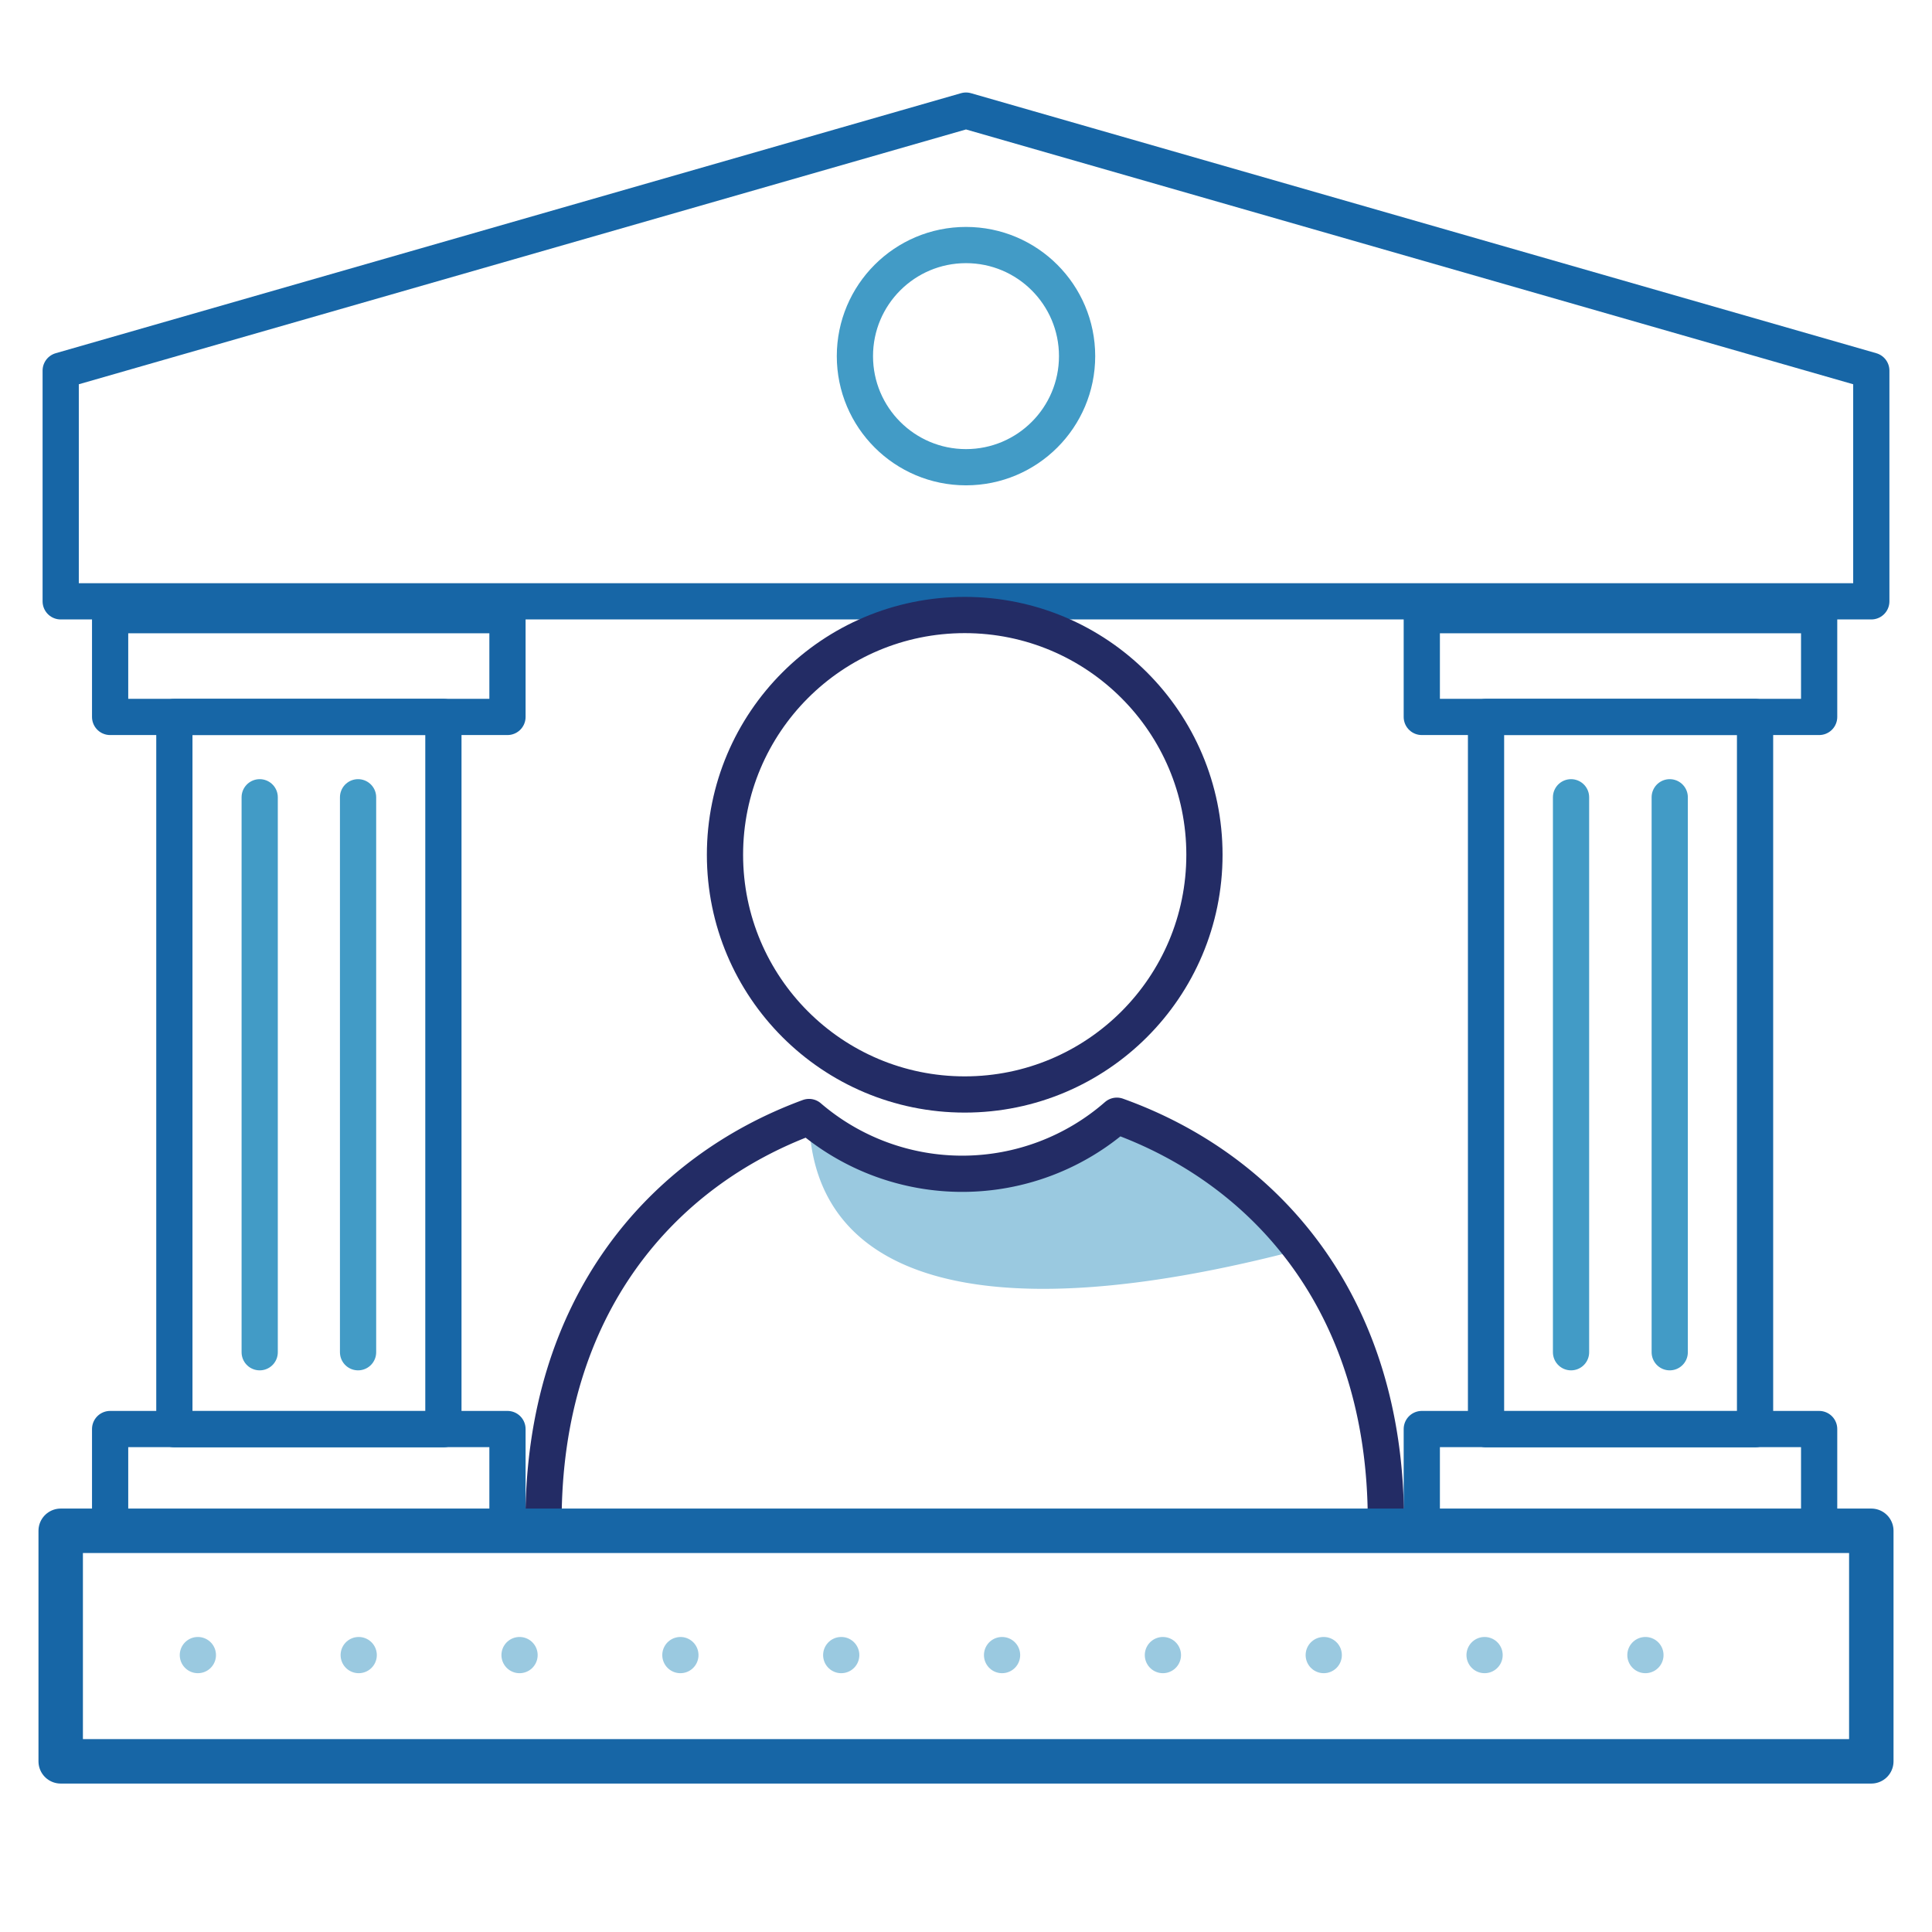
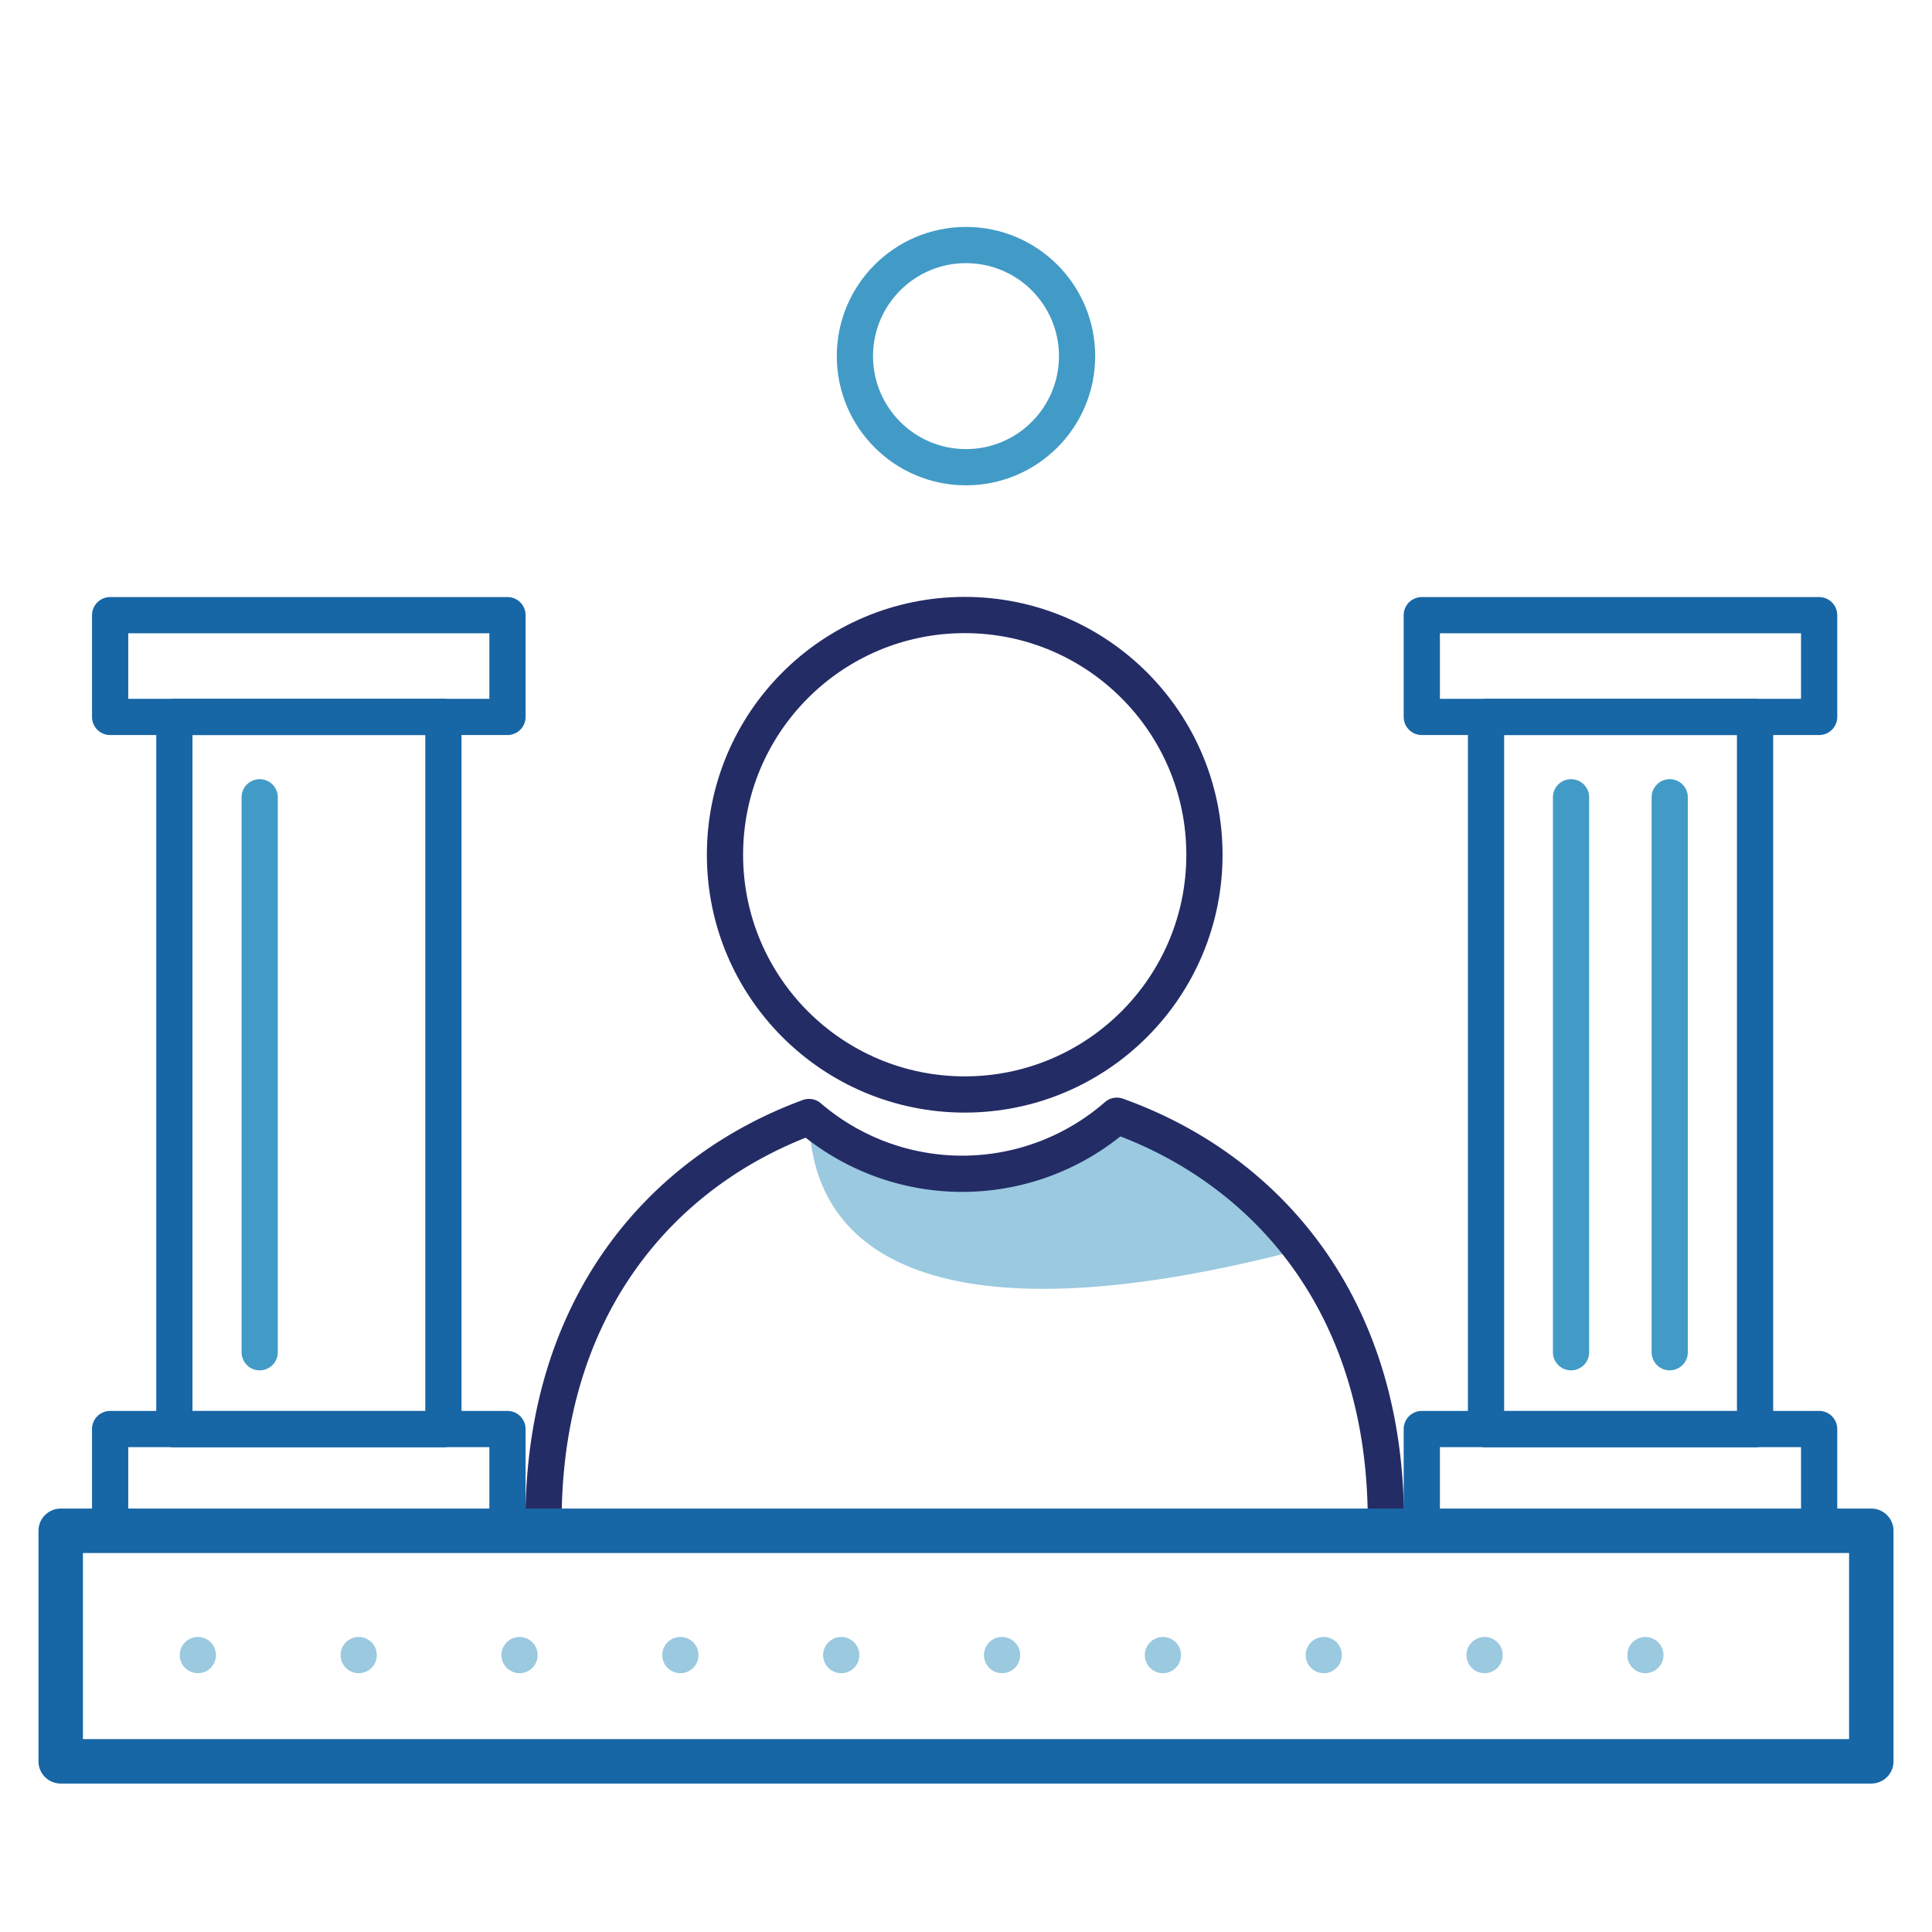
<svg xmlns="http://www.w3.org/2000/svg" id="News" viewBox="0 0 120 120">
  <defs>
    <style>.cls-1,.cls-2,.cls-3,.cls-5,.cls-6,.cls-7{fill:none;stroke-linecap:round;}.cls-1,.cls-7{stroke:#1766a6;}.cls-1,.cls-2,.cls-5,.cls-7{stroke-linejoin:round;}.cls-1,.cls-2,.cls-3,.cls-5,.cls-6{stroke-width:2.25px;}.cls-2{stroke:#429bc6;}.cls-3{stroke:#9ac9e0;stroke-dasharray:0 9.99;}.cls-3,.cls-6{stroke-miterlimit:10;}.cls-4{fill:#9ac9e0;}.cls-5,.cls-6{stroke:#232c65;}.cls-7{stroke-width:2.76px;}</style>
  </defs>
-   <polygon class="cls-1" points="60 6.87 3.77 23.02 3.77 37.35 116.23 37.35 116.23 23.02 60 6.87" />
  <circle class="cls-2" cx="60" cy="22.12" r="6.9" />
  <rect class="cls-1" x="88.31" y="38.21" width="24.68" height="6.32" />
  <rect class="cls-1" x="88.31" y="88.76" width="24.68" height="6.32" />
  <rect class="cls-1" x="92.3" y="44.53" width="16.71" height="44.24" />
  <line class="cls-2" x1="103.71" y1="49.52" x2="103.71" y2="83.99" />
  <line class="cls-2" x1="97.58" y1="49.52" x2="97.58" y2="83.99" />
  <rect class="cls-1" x="6.84" y="38.21" width="24.68" height="6.32" />
  <rect class="cls-1" x="6.84" y="88.76" width="24.68" height="6.32" />
  <rect class="cls-1" x="10.83" y="44.53" width="16.71" height="44.24" />
-   <line class="cls-2" x1="22.24" y1="49.52" x2="22.24" y2="83.99" />
  <line class="cls-2" x1="16.13" y1="49.52" x2="16.13" y2="83.99" />
  <line class="cls-3" x1="12.29" y1="102.8" x2="109.9" y2="102.8" />
-   <path class="cls-4" d="M50.25,69.19C50.25,79.25,60.43,83,81,77.55a24.92,24.92,0,0,0-11.6-8.45C62.89,76.21,53.24,71.15,50.25,69.19Z" />
+   <path class="cls-4" d="M50.25,69.19C50.25,79.25,60.43,83,81,77.55a24.92,24.92,0,0,0-11.6-8.45C62.89,76.21,53.24,71.15,50.25,69.19" />
  <path class="cls-5" d="M86.08,94.48c0-13.48-7.44-21.86-16.71-25.18a14.6,14.6,0,0,1-19.12.08c-9.16,3.37-16.49,11.73-16.49,25.1" />
  <circle class="cls-6" cx="59.92" cy="53.09" r="14.89" />
  <rect class="cls-7" x="3.77" y="95.08" width="112.46" height="14.32" />
</svg>